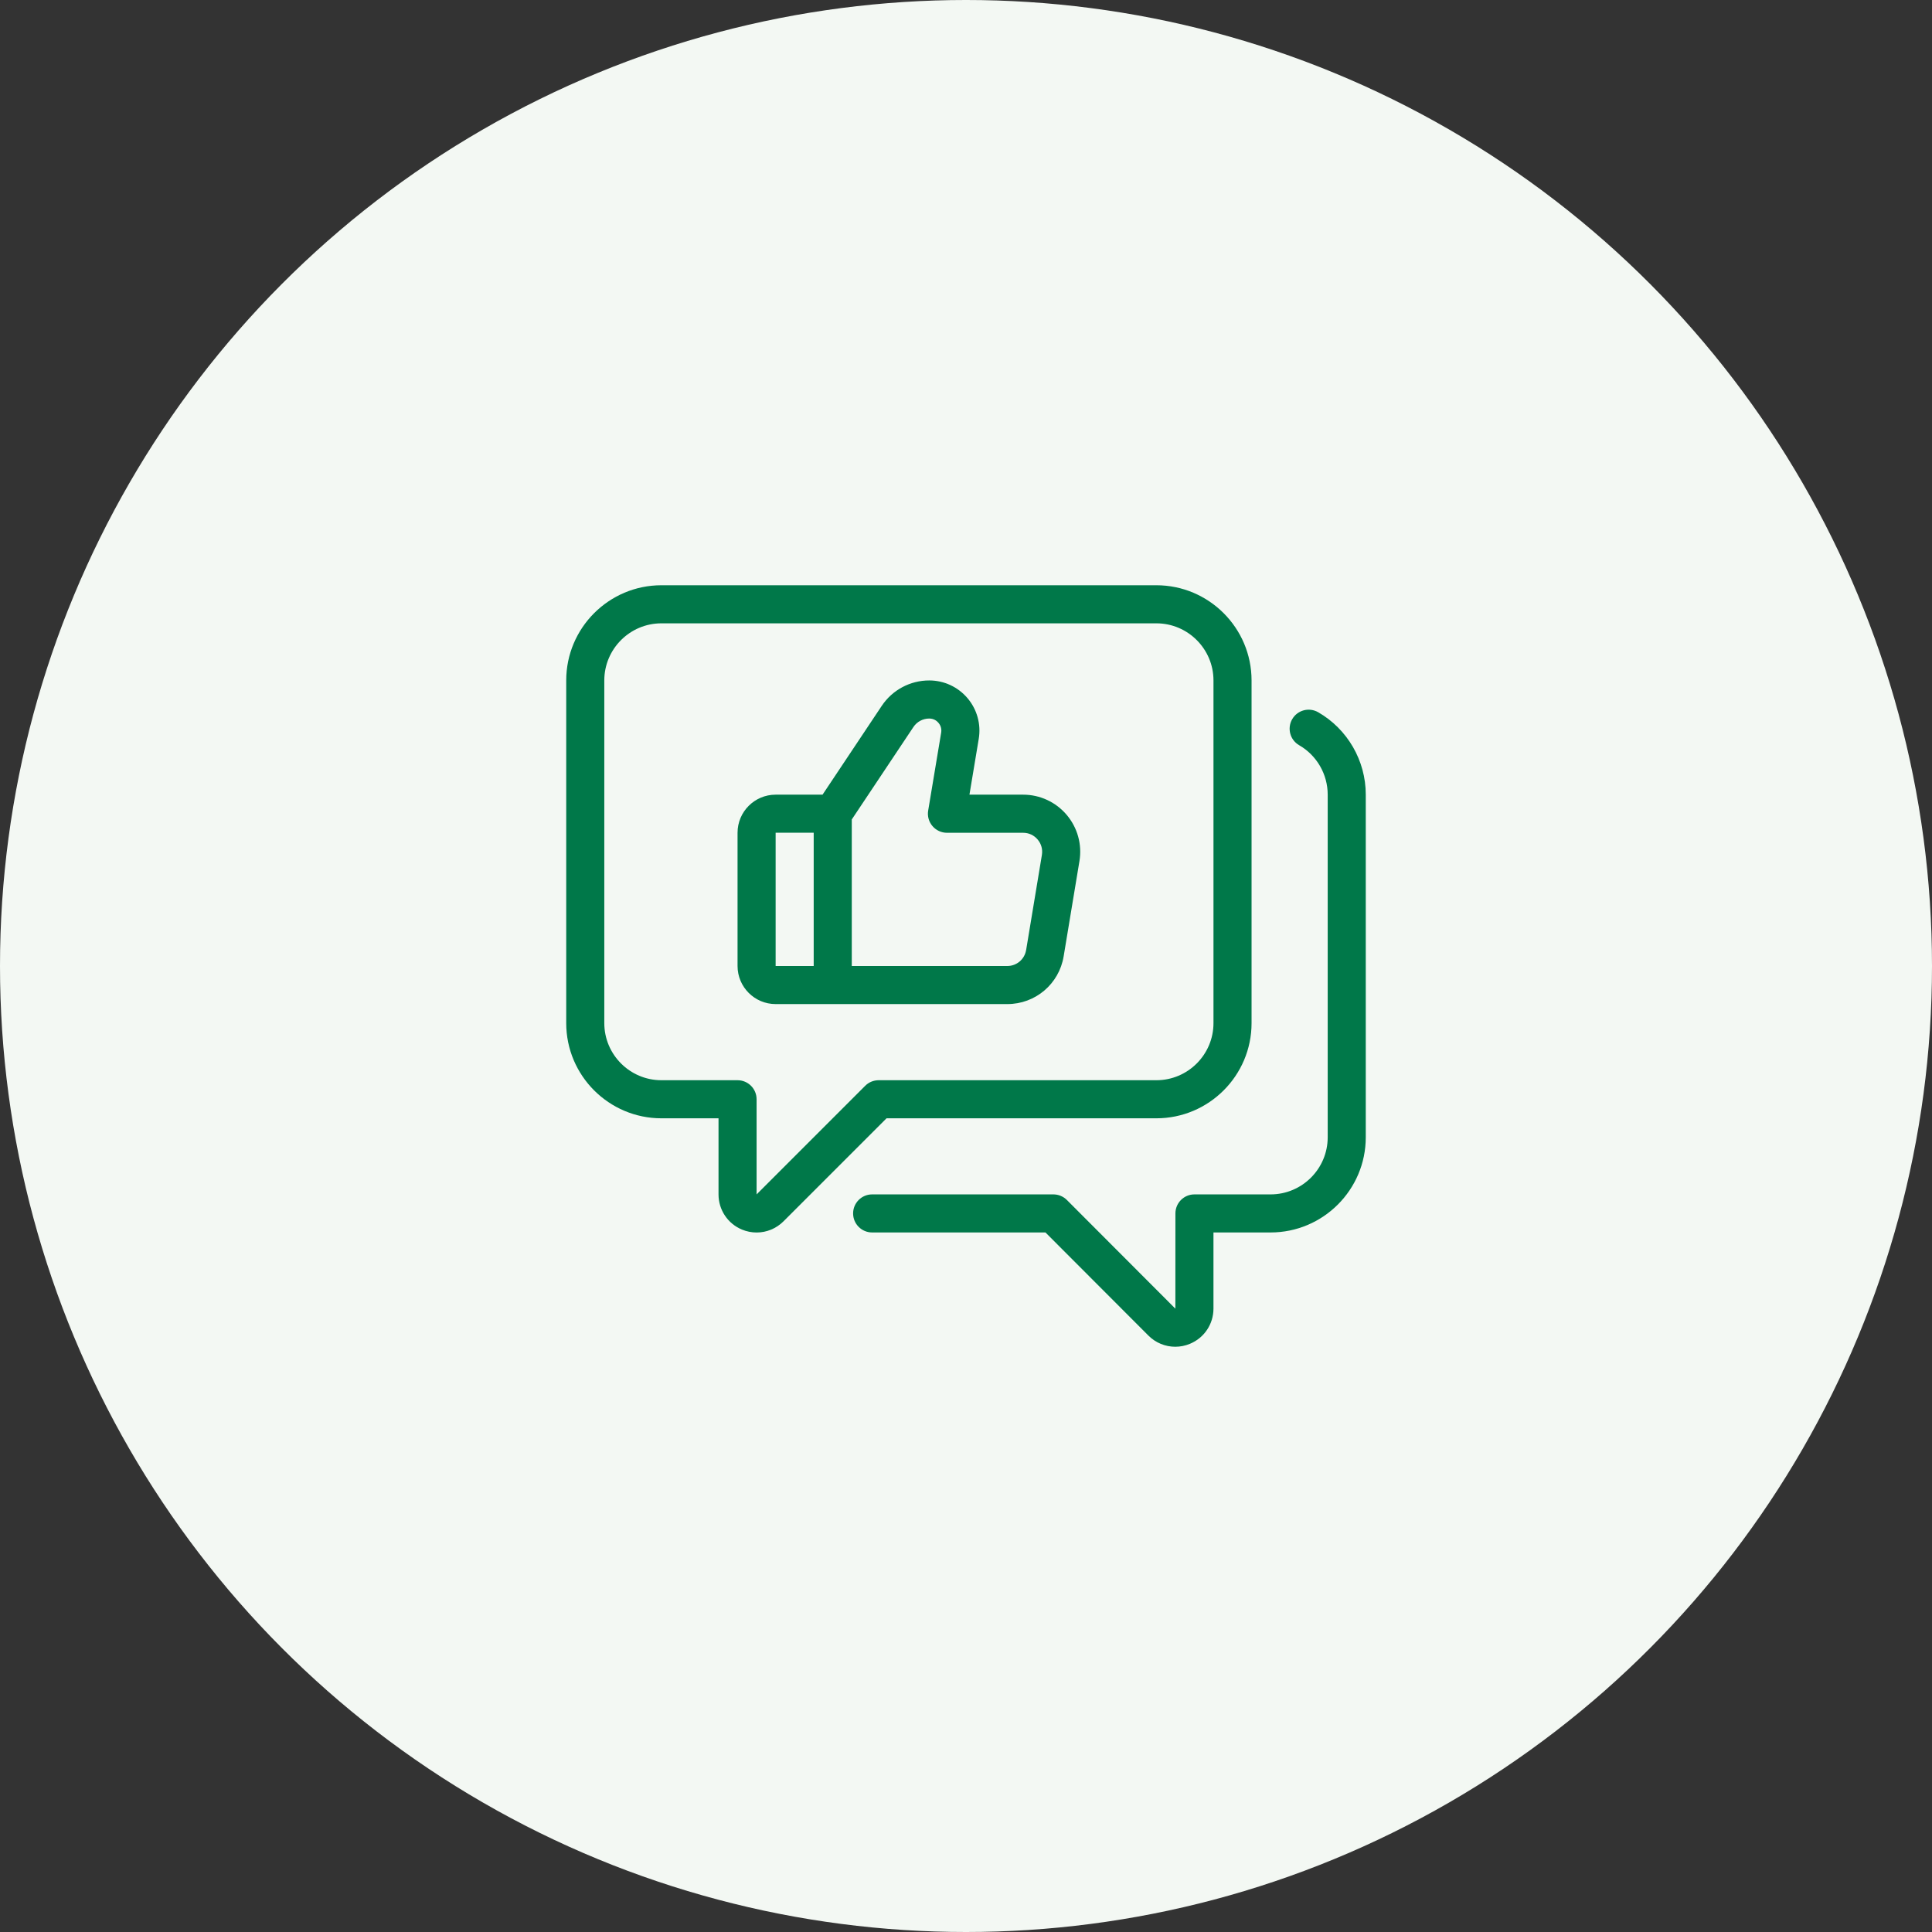
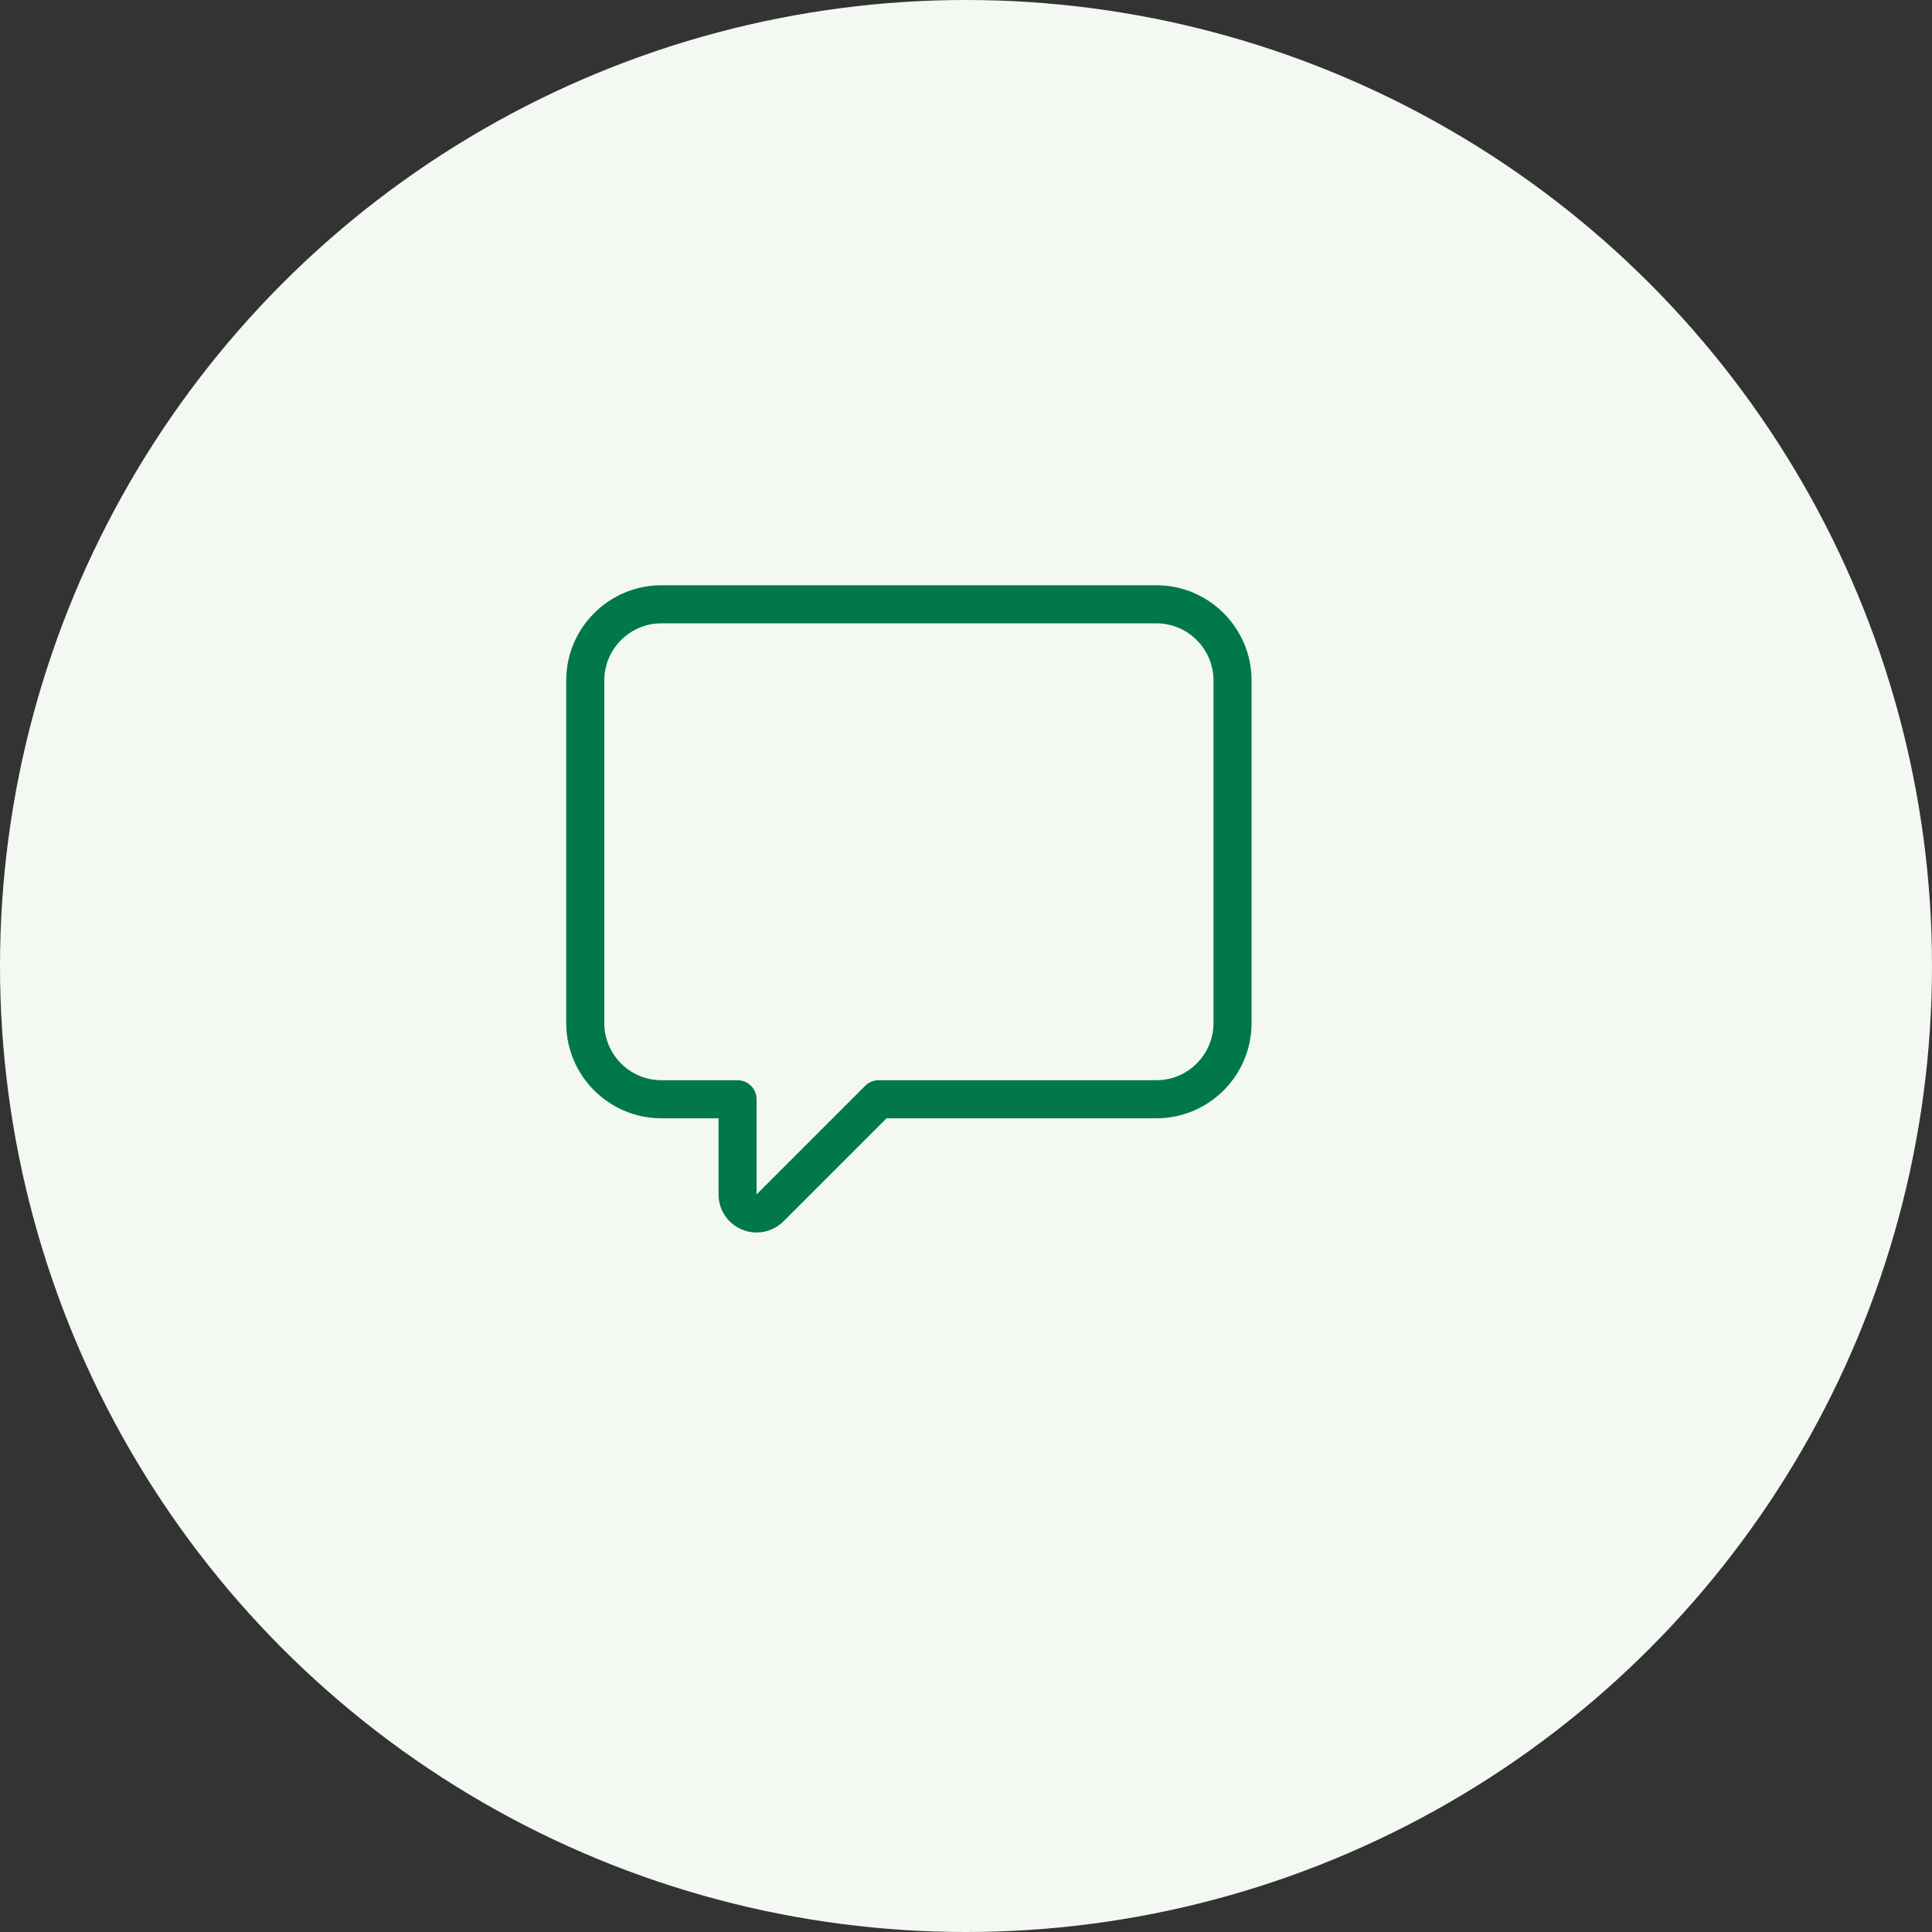
<svg xmlns="http://www.w3.org/2000/svg" fill="none" viewBox="0 0 148 148" height="148" width="148">
  <rect x="0" y="0" width="148" height="148" fill="#333333" stroke="none" />
  <circle fill="#F3F8F3" r="74" cy="74" cx="74" />
-   <path fill="#007849" d="M100.976 54.559C100.276 54.159 99.387 54.397 98.986 55.097C98.585 55.796 98.825 56.687 99.524 57.089C100.871 57.864 101.708 59.312 101.708 60.871V87.121C101.708 89.533 99.745 91.496 97.333 91.496H91.5C90.694 91.496 90.042 92.149 90.042 92.954L90.039 100.25L81.726 91.923C81.452 91.649 81.082 91.496 80.694 91.496H66.81C66.004 91.496 65.352 92.149 65.352 92.954C65.352 93.759 66.004 94.412 66.81 94.412H80.087L87.974 102.312C88.532 102.871 89.275 103.167 90.031 103.167C90.408 103.167 90.79 103.094 91.153 102.942C92.25 102.488 92.957 101.43 92.957 100.246V94.412H97.332C101.353 94.412 104.624 91.141 104.624 87.121V60.869C104.624 58.27 103.226 55.852 100.976 54.559Z" />
  <path fill="#007849" d="M88.583 85.667C92.604 85.667 95.875 82.396 95.875 78.375V52.125C95.875 48.104 92.604 44.833 88.583 44.833H50.667C46.646 44.833 43.375 48.104 43.375 52.125V78.375C43.375 82.396 46.646 85.667 50.667 85.667H55.042V91.497C55.042 92.681 55.748 93.739 56.841 94.192C57.204 94.342 57.585 94.415 57.961 94.415C58.72 94.415 59.46 94.118 60.02 93.559L67.913 85.667H88.583ZM66.278 83.177L57.958 91.497V84.208C57.958 83.403 57.306 82.75 56.5 82.75H50.667C48.255 82.75 46.292 80.787 46.292 78.375V52.125C46.292 49.713 48.255 47.75 50.667 47.75H88.583C90.995 47.75 92.958 49.713 92.958 52.125V78.375C92.958 80.787 90.995 82.75 88.583 82.75H67.309C66.921 82.75 66.551 82.903 66.278 83.177Z" />
-   <path fill="#007849" d="M78.374 60.875H74.264L74.976 56.599C75.162 55.482 74.849 54.347 74.117 53.484C73.386 52.621 72.317 52.125 71.185 52.125C69.72 52.125 68.359 52.854 67.545 54.073L63.011 60.875H59.417C57.808 60.875 56.5 62.183 56.5 63.792V74C56.5 75.609 57.808 76.917 59.417 76.917H77.165C79.314 76.917 81.13 75.378 81.481 73.258L82.69 65.966C82.902 64.696 82.544 63.404 81.712 62.421C80.879 61.438 79.663 60.875 78.374 60.875ZM59.417 63.792H62.333V74H59.417V63.792ZM78.604 72.781C78.486 73.487 77.881 74 77.165 74H65.25V62.775L69.972 55.692C70.243 55.285 70.697 55.043 71.185 55.043C71.559 55.043 71.788 55.249 71.891 55.371C71.993 55.492 72.16 55.753 72.098 56.121L71.102 62.096C71.031 62.519 71.15 62.95 71.429 63.278C71.705 63.605 72.113 63.795 72.542 63.795H78.374C78.81 63.795 79.205 63.977 79.488 64.311C79.768 64.643 79.884 65.063 79.814 65.492L78.605 72.784L78.604 72.781Z" />
</svg>